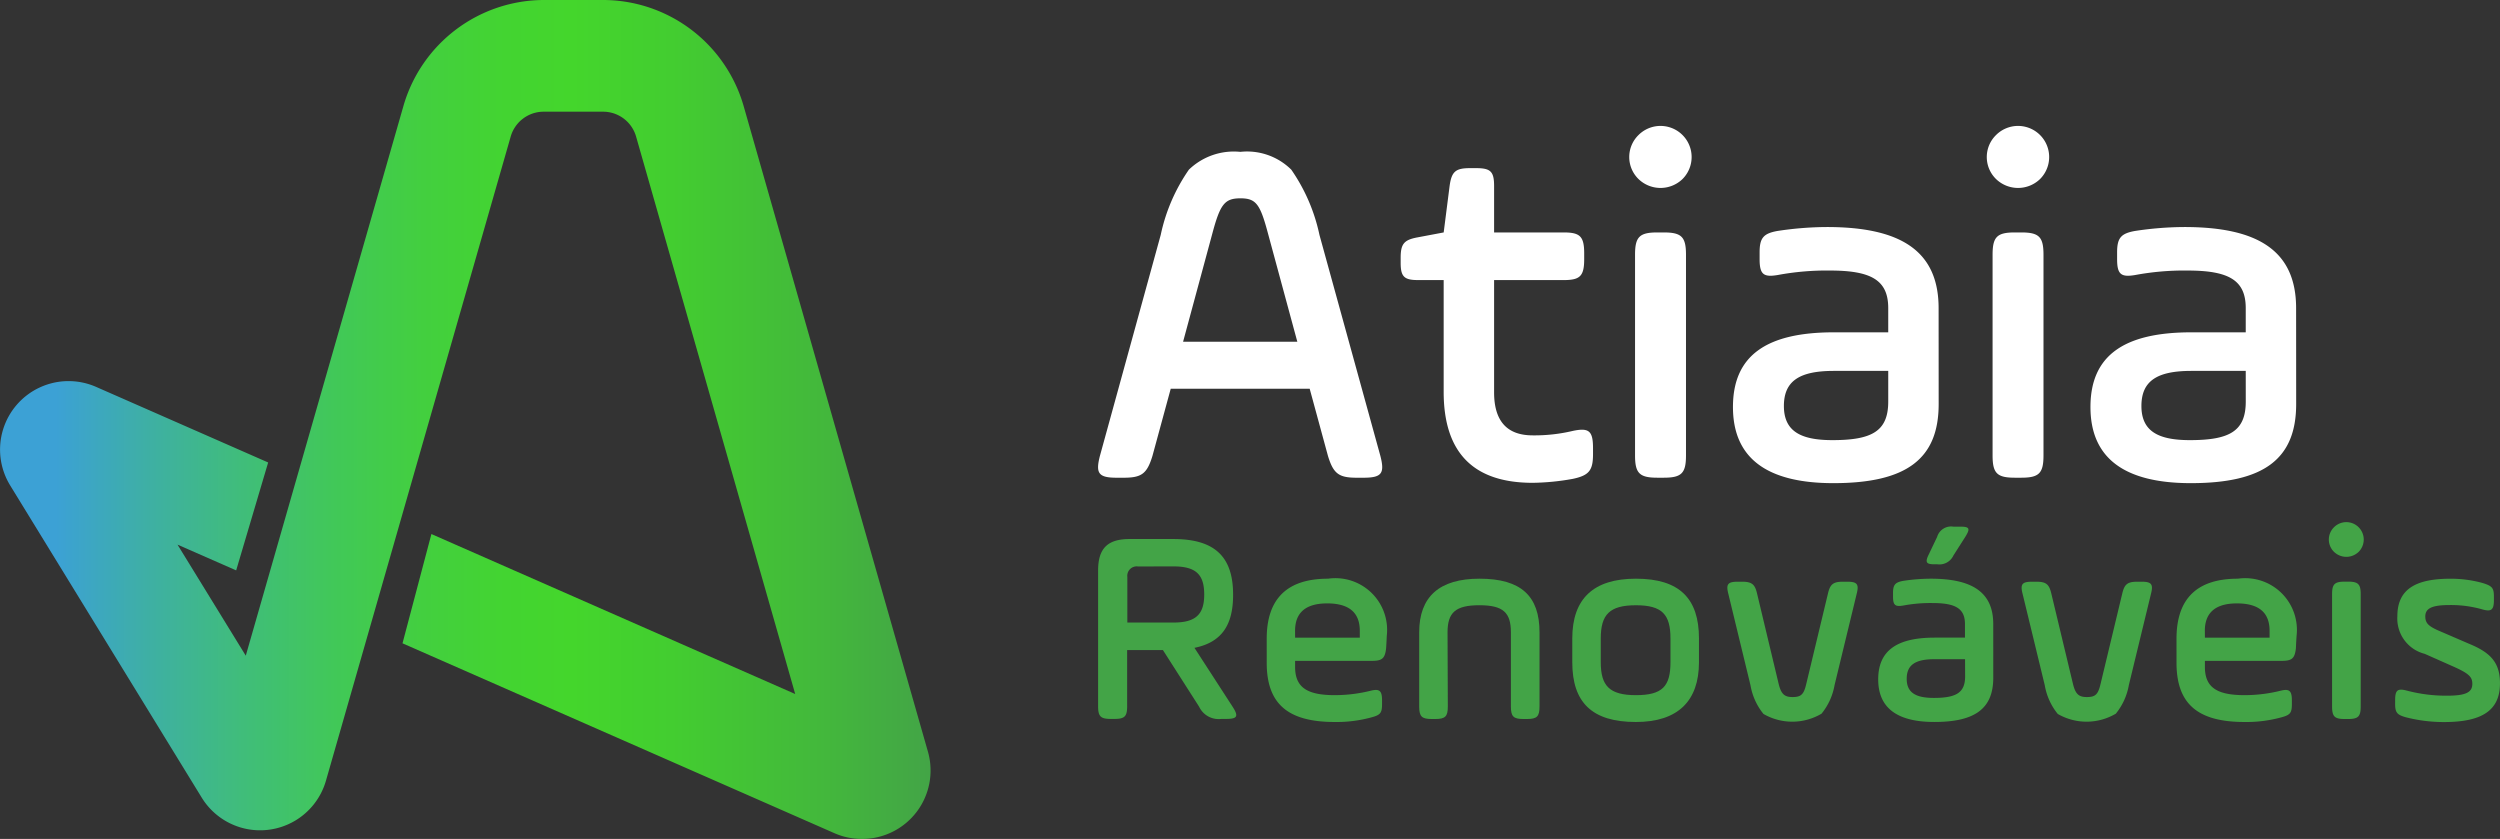
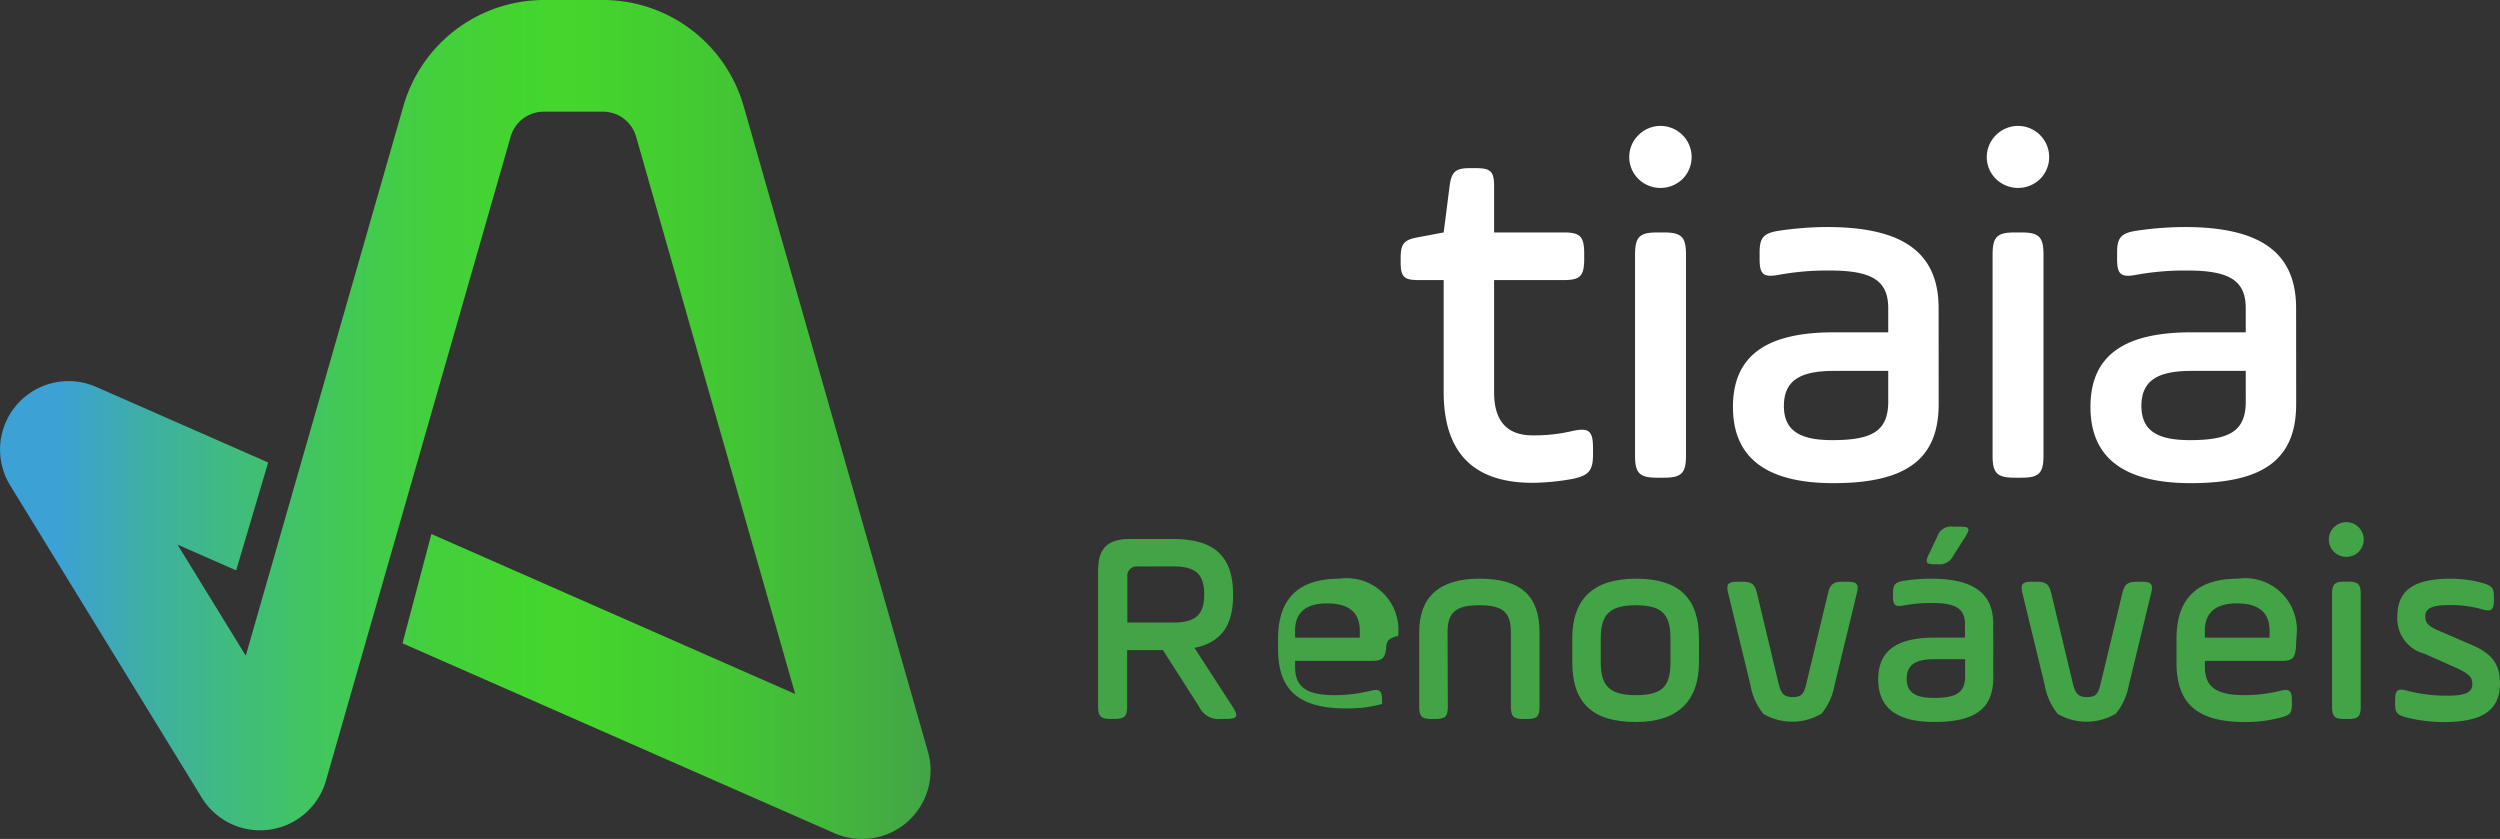
<svg xmlns="http://www.w3.org/2000/svg" width="119.818" height="40.208" viewBox="0 0 119.818 40.208">
  <rect x="0" y="0" width="119.818" height="40.208" fill="#333333" stroke="none" />
  <defs>
    <linearGradient id="linear-gradient" y1="0.5" x2="1" y2="0.5" gradientUnits="objectBoundingBox">
      <stop offset="0.063" stop-color="#3ca1d5" />
      <stop offset="0.159" stop-color="#3eafa5" />
      <stop offset="0.262" stop-color="#40bd7a" />
      <stop offset="0.361" stop-color="#41c858" />
      <stop offset="0.455" stop-color="#43cf3f" />
      <stop offset="0.542" stop-color="#43d431" />
      <stop offset="0.613" stop-color="#44d62c" />
      <stop offset="0.72" stop-color="#43cd30" />
      <stop offset="0.887" stop-color="#43b73c" />
      <stop offset="1" stop-color="#43a447" />
    </linearGradient>
  </defs>
  <g id="Group_793" data-name="Group 793" transform="translate(-197.221 -169.034)">
    <g id="Group_790" data-name="Group 790" transform="translate(249.854 175.061)">
      <g id="Group_789" data-name="Group 789" transform="translate(0 0)">
        <g id="Group_778" data-name="Group 778" transform="translate(0 1.25)">
          <g id="Group_777" data-name="Group 777">
-             <path id="Path_6829" data-name="Path 6829" d="M547.437,230.158c.213.829.071,1.043-.806,1.043H546.3c-.853,0-1.114-.19-1.375-1.043l-.877-3.223h-6.659l-.877,3.223c-.261.853-.521,1.043-1.375,1.043H534.8c-.877,0-1.019-.213-.806-1.043l2.915-10.594a8.585,8.585,0,0,1,1.351-3.128,3.1,3.1,0,0,1,2.465-.853,3.015,3.015,0,0,1,2.441.853,8.582,8.582,0,0,1,1.351,3.128Zm-9.456-5.475h5.475l-1.4-5.167c-.379-1.422-.569-1.706-1.327-1.706s-.972.284-1.351,1.706Z" transform="translate(-533.912 -215.582)" fill="#fff" />
-           </g>
+             </g>
        </g>
        <g id="Group_780" data-name="Group 780" transform="translate(14.497 2.032)">
          <g id="Group_779" data-name="Group 779">
            <path id="Path_6830" data-name="Path 6830" d="M626.649,224.876c0-.664.166-.853.806-.972l1.256-.237.284-2.228c.095-.687.284-.853.971-.853h.308c.687,0,.853.166.853.853v2.228h3.318c.782,0,1,.166,1,1v.284c0,.829-.213,1-1,1h-3.318v5.38q0,2.062,1.849,2.062a7.936,7.936,0,0,0,1.92-.213c.782-.166.972,0,.972.829v.284c0,.782-.19,1.019-.972,1.185a11.422,11.422,0,0,1-1.92.189c-2.844,0-4.266-1.446-4.266-4.361v-5.356h-1.232c-.664,0-.829-.166-.829-.83Z" transform="translate(-626.649 -220.586)" fill="#fff" />
          </g>
        </g>
        <g id="Group_782" data-name="Group 782" transform="translate(25.452)">
          <g id="Group_781" data-name="Group 781">
            <path id="Path_6831" data-name="Path 6831" d="M697.173,208.03a1.491,1.491,0,0,1,2.109,2.109,1.517,1.517,0,0,1-2.109,0A1.474,1.474,0,0,1,697.173,208.03Zm-.166,5.735c0-.853.213-1.067,1.067-1.067h.308c.853,0,1.067.213,1.067,1.067v9.622c0,.853-.213,1.066-1.067,1.066h-.308c-.853,0-1.067-.213-1.067-1.066Z" transform="translate(-696.729 -207.585)" fill="#fff" />
          </g>
        </g>
        <g id="Group_784" data-name="Group 784" transform="translate(30.423 4.853)">
          <g id="Group_783" data-name="Group 783">
            <path id="Path_6832" data-name="Path 6832" d="M738.385,247.111c0,2.631-1.54,3.792-5.048,3.792-3.2,0-4.811-1.209-4.811-3.65,0-2.488,1.635-3.579,4.835-3.579h2.607v-1.161c0-1.351-.829-1.8-2.8-1.8a12.81,12.81,0,0,0-2.488.213c-.687.118-.877-.024-.877-.758v-.332c0-.687.19-.9.853-1.019a15.992,15.992,0,0,1,2.37-.189c3.531,0,5.356,1.138,5.356,3.887Zm-2.417-1.588h-2.607c-1.635,0-2.394.474-2.394,1.683s.806,1.635,2.323,1.635c1.9,0,2.678-.427,2.678-1.849Z" transform="translate(-728.526 -238.627)" fill="#fff" />
          </g>
        </g>
        <g id="Group_786" data-name="Group 786" transform="translate(42.587)">
          <g id="Group_785" data-name="Group 785">
            <path id="Path_6833" data-name="Path 6833" d="M806.781,208.03a1.491,1.491,0,0,1,2.109,2.109,1.517,1.517,0,0,1-2.109,0A1.474,1.474,0,0,1,806.781,208.03Zm-.166,5.735c0-.853.213-1.067,1.066-1.067h.308c.853,0,1.066.213,1.066,1.067v9.622c0,.853-.213,1.066-1.066,1.066h-.308c-.853,0-1.066-.213-1.066-1.066Z" transform="translate(-806.336 -207.585)" fill="#fff" />
          </g>
        </g>
        <g id="Group_788" data-name="Group 788" transform="translate(47.557 4.853)">
          <g id="Group_787" data-name="Group 787">
            <path id="Path_6834" data-name="Path 6834" d="M847.993,247.111c0,2.631-1.54,3.792-5.048,3.792-3.2,0-4.811-1.209-4.811-3.65,0-2.488,1.635-3.579,4.835-3.579h2.607v-1.161c0-1.351-.829-1.8-2.8-1.8a12.81,12.81,0,0,0-2.488.213c-.687.118-.877-.024-.877-.758v-.332c0-.687.19-.9.853-1.019a16,16,0,0,1,2.37-.189c3.531,0,5.356,1.138,5.356,3.887Zm-2.417-1.588h-2.607c-1.635,0-2.393.474-2.393,1.683s.806,1.635,2.323,1.635c1.9,0,2.678-.427,2.678-1.849Z" transform="translate(-838.134 -238.627)" fill="#fff" />
          </g>
        </g>
      </g>
    </g>
    <g id="Group_791" data-name="Group 791" transform="translate(249.854 194.054)">
      <path id="Path_6835" data-name="Path 6835" d="M538.526,339.535l1.829,2.824c.3.464.225.583-.318.583h-.225a1.034,1.034,0,0,1-1.061-.583l-1.737-2.718H535.3v2.691c0,.491-.119.61-.61.61h-.172c-.49,0-.61-.119-.61-.61v-6.5c0-1.061.451-1.512,1.511-1.512h2.095c2.015,0,2.864.875,2.864,2.665C540.382,338.435,539.838,339.27,538.526,339.535Zm-2.7-3.9a.453.453,0,0,0-.517.5v2.188h2.214c1.074,0,1.471-.4,1.471-1.339s-.371-1.352-1.471-1.352Z" transform="translate(-533.912 -333.506)" fill="#43a447" />
-       <path id="Path_6836" data-name="Path 6836" d="M591.283,349.781c-.053.491-.186.61-.676.61h-3.686v.292c0,.968.557,1.352,1.9,1.352a7.206,7.206,0,0,0,1.723-.212c.424-.106.544,0,.544.464v.172c0,.438-.079.53-.544.65a6.324,6.324,0,0,1-1.723.212c-2.241,0-3.261-.862-3.261-2.837V349.33c0-1.922.981-2.877,2.943-2.877a2.479,2.479,0,0,1,2.811,2.744C591.31,349.317,591.3,349.516,591.283,349.781Zm-4.362-.5h3.1v-.331c0-.875-.517-1.313-1.564-1.313-1.021,0-1.538.438-1.538,1.313Z" transform="translate(-577.483 -343.738)" fill="#43a447" />
+       <path id="Path_6836" data-name="Path 6836" d="M591.283,349.781c-.053.491-.186.61-.676.61h-3.686v.292c0,.968.557,1.352,1.9,1.352a7.206,7.206,0,0,0,1.723-.212c.424-.106.544,0,.544.464v.172a6.324,6.324,0,0,1-1.723.212c-2.241,0-3.261-.862-3.261-2.837V349.33c0-1.922.981-2.877,2.943-2.877a2.479,2.479,0,0,1,2.811,2.744C591.31,349.317,591.3,349.516,591.283,349.781Zm-4.362-.5h3.1v-.331c0-.875-.517-1.313-1.564-1.313-1.021,0-1.538.438-1.538,1.313Z" transform="translate(-577.483 -343.738)" fill="#43a447" />
      <path id="Path_6837" data-name="Path 6837" d="M633.732,352.578c0,.477-.119.6-.6.6h-.172c-.477,0-.6-.119-.6-.6v-3.553c0-1.71.968-2.572,2.89-2.572,2,0,2.877.835,2.877,2.572v3.553c0,.477-.119.6-.6.6h-.172c-.477,0-.6-.119-.6-.6v-3.553c0-.941-.358-1.3-1.511-1.3s-1.525.358-1.525,1.3Z" transform="translate(-616.975 -343.738)" fill="#43a447" />
      <path id="Path_6838" data-name="Path 6838" d="M679.262,350.457v-1.14c0-1.909,1.021-2.864,3.049-2.864,2.082,0,3.023.941,3.023,2.864v1.14c0,1.856-1.008,2.864-3.023,2.864C680.2,353.321,679.262,352.379,679.262,350.457Zm4.706-1.14c0-1.153-.4-1.591-1.657-1.591s-1.684.438-1.684,1.591v1.14c0,1.127.411,1.578,1.684,1.578s1.657-.424,1.657-1.578Z" transform="translate(-656.54 -343.738)" fill="#43a447" />
      <path id="Path_6839" data-name="Path 6839" d="M729.249,352.278c.119.491.278.636.663.636.411,0,.544-.119.663-.636l1.034-4.309c.106-.464.252-.583.729-.583h.2c.477,0,.57.119.451.583l-1.06,4.375a2.982,2.982,0,0,1-.623,1.366,2.754,2.754,0,0,1-2.784.013,2.978,2.978,0,0,1-.623-1.379l-1.06-4.375c-.12-.464-.027-.583.451-.583h.2c.478,0,.623.119.729.583Z" transform="translate(-696.637 -344.526)" fill="#43a447" />
      <path id="Path_6840" data-name="Path 6840" d="M778.568,337.748c0,1.472-.862,2.121-2.824,2.121-1.79,0-2.691-.676-2.691-2.042,0-1.392.915-2,2.7-2h1.458v-.65c0-.756-.464-1.008-1.564-1.008a7.167,7.167,0,0,0-1.392.119c-.385.066-.491-.013-.491-.424v-.186c0-.384.106-.5.477-.57a8.939,8.939,0,0,1,1.326-.106c1.975,0,3,.636,3,2.174Zm-1.352-.888h-1.458c-.915,0-1.339.265-1.339.941s.451.915,1.3.915c1.061,0,1.5-.239,1.5-1.034Zm-.557-4.972a.738.738,0,0,1-.769.424h-.146c-.384,0-.451-.093-.278-.451l.411-.862a.7.7,0,0,1,.782-.491h.332c.438,0,.477.093.252.464Z" transform="translate(-735.669 -330.287)" fill="#43a447" />
      <path id="Path_6841" data-name="Path 6841" d="M819.478,352.278c.119.491.278.636.663.636.411,0,.543-.119.663-.636l1.034-4.309c.106-.464.252-.583.729-.583h.2c.477,0,.57.119.451.583l-1.061,4.375a2.98,2.98,0,0,1-.623,1.366,2.754,2.754,0,0,1-2.784.013,2.977,2.977,0,0,1-.623-1.379l-1.061-4.375c-.119-.464-.026-.583.451-.583h.2c.477,0,.623.119.729.583Z" transform="translate(-772.761 -344.526)" fill="#43a447" />
      <path id="Path_6842" data-name="Path 6842" d="M870.2,349.781c-.053.491-.186.61-.676.61h-3.686v.292c0,.968.557,1.352,1.9,1.352a7.206,7.206,0,0,0,1.724-.212c.424-.106.544,0,.544.464v.172c0,.438-.08.53-.544.65a6.324,6.324,0,0,1-1.724.212c-2.24,0-3.261-.862-3.261-2.837V349.33c0-1.922.981-2.877,2.943-2.877a2.479,2.479,0,0,1,2.811,2.744C870.224,349.317,870.21,349.516,870.2,349.781Zm-4.362-.5h3.1v-.331c0-.875-.517-1.313-1.565-1.313-1.021,0-1.538.438-1.538,1.313Z" transform="translate(-812.796 -343.738)" fill="#43a447" />
      <path id="Path_6843" data-name="Path 6843" d="M911.464,329.337a.834.834,0,1,1,1.18,1.18.849.849,0,0,1-1.18,0A.825.825,0,0,1,911.464,329.337Zm-.093,3.208c0-.477.119-.6.6-.6h.172c.477,0,.6.119.6.6v5.383c0,.477-.119.6-.6.6h-.172c-.477,0-.6-.119-.6-.6Z" transform="translate(-852.234 -329.088)" fill="#43a447" />
      <path id="Path_6844" data-name="Path 6844" d="M931.546,352.273c0-.464.106-.57.53-.464a7.4,7.4,0,0,0,1.936.252c.9,0,1.233-.146,1.233-.57,0-.331-.172-.491-.849-.8l-1.432-.636a1.744,1.744,0,0,1-1.312-1.8c0-1.233.782-1.8,2.532-1.8a5.744,5.744,0,0,1,1.538.2c.477.146.557.239.557.663v.159c0,.464-.119.57-.543.451a5.469,5.469,0,0,0-1.578-.212c-.848,0-1.167.159-1.167.544,0,.318.146.464.623.676l1.538.663c1.008.424,1.418.915,1.418,1.869,0,1.273-.822,1.856-2.678,1.856a7.329,7.329,0,0,1-1.817-.225c-.437-.119-.53-.225-.53-.65Z" transform="translate(-869.386 -343.738)" fill="#43a447" />
    </g>
    <path id="Path_6845" data-name="Path 6845" d="M238.529,209.242a3.267,3.267,0,0,1-1.317-.276l-20.7-9.1,1.385-5.237,17.436,7.667-7.627-26.72a1.645,1.645,0,0,0-1.575-1.189h-2.857a1.645,1.645,0,0,0-1.575,1.186l-8.856,30.877a3.283,3.283,0,0,1-5.954.812L197.709,192.3a3.283,3.283,0,0,1,4.119-4.723l8.245,3.622-1.533,5.172-2.812-1.235L209,200.459l7.561-26.362a7.021,7.021,0,0,1,6.719-5.063h2.857a7.019,7.019,0,0,1,6.721,5.071l8.836,30.954a3.28,3.28,0,0,1-3.162,4.183Z" transform="translate(0 0)" fill="url(#linear-gradient)" />
  </g>
</svg>